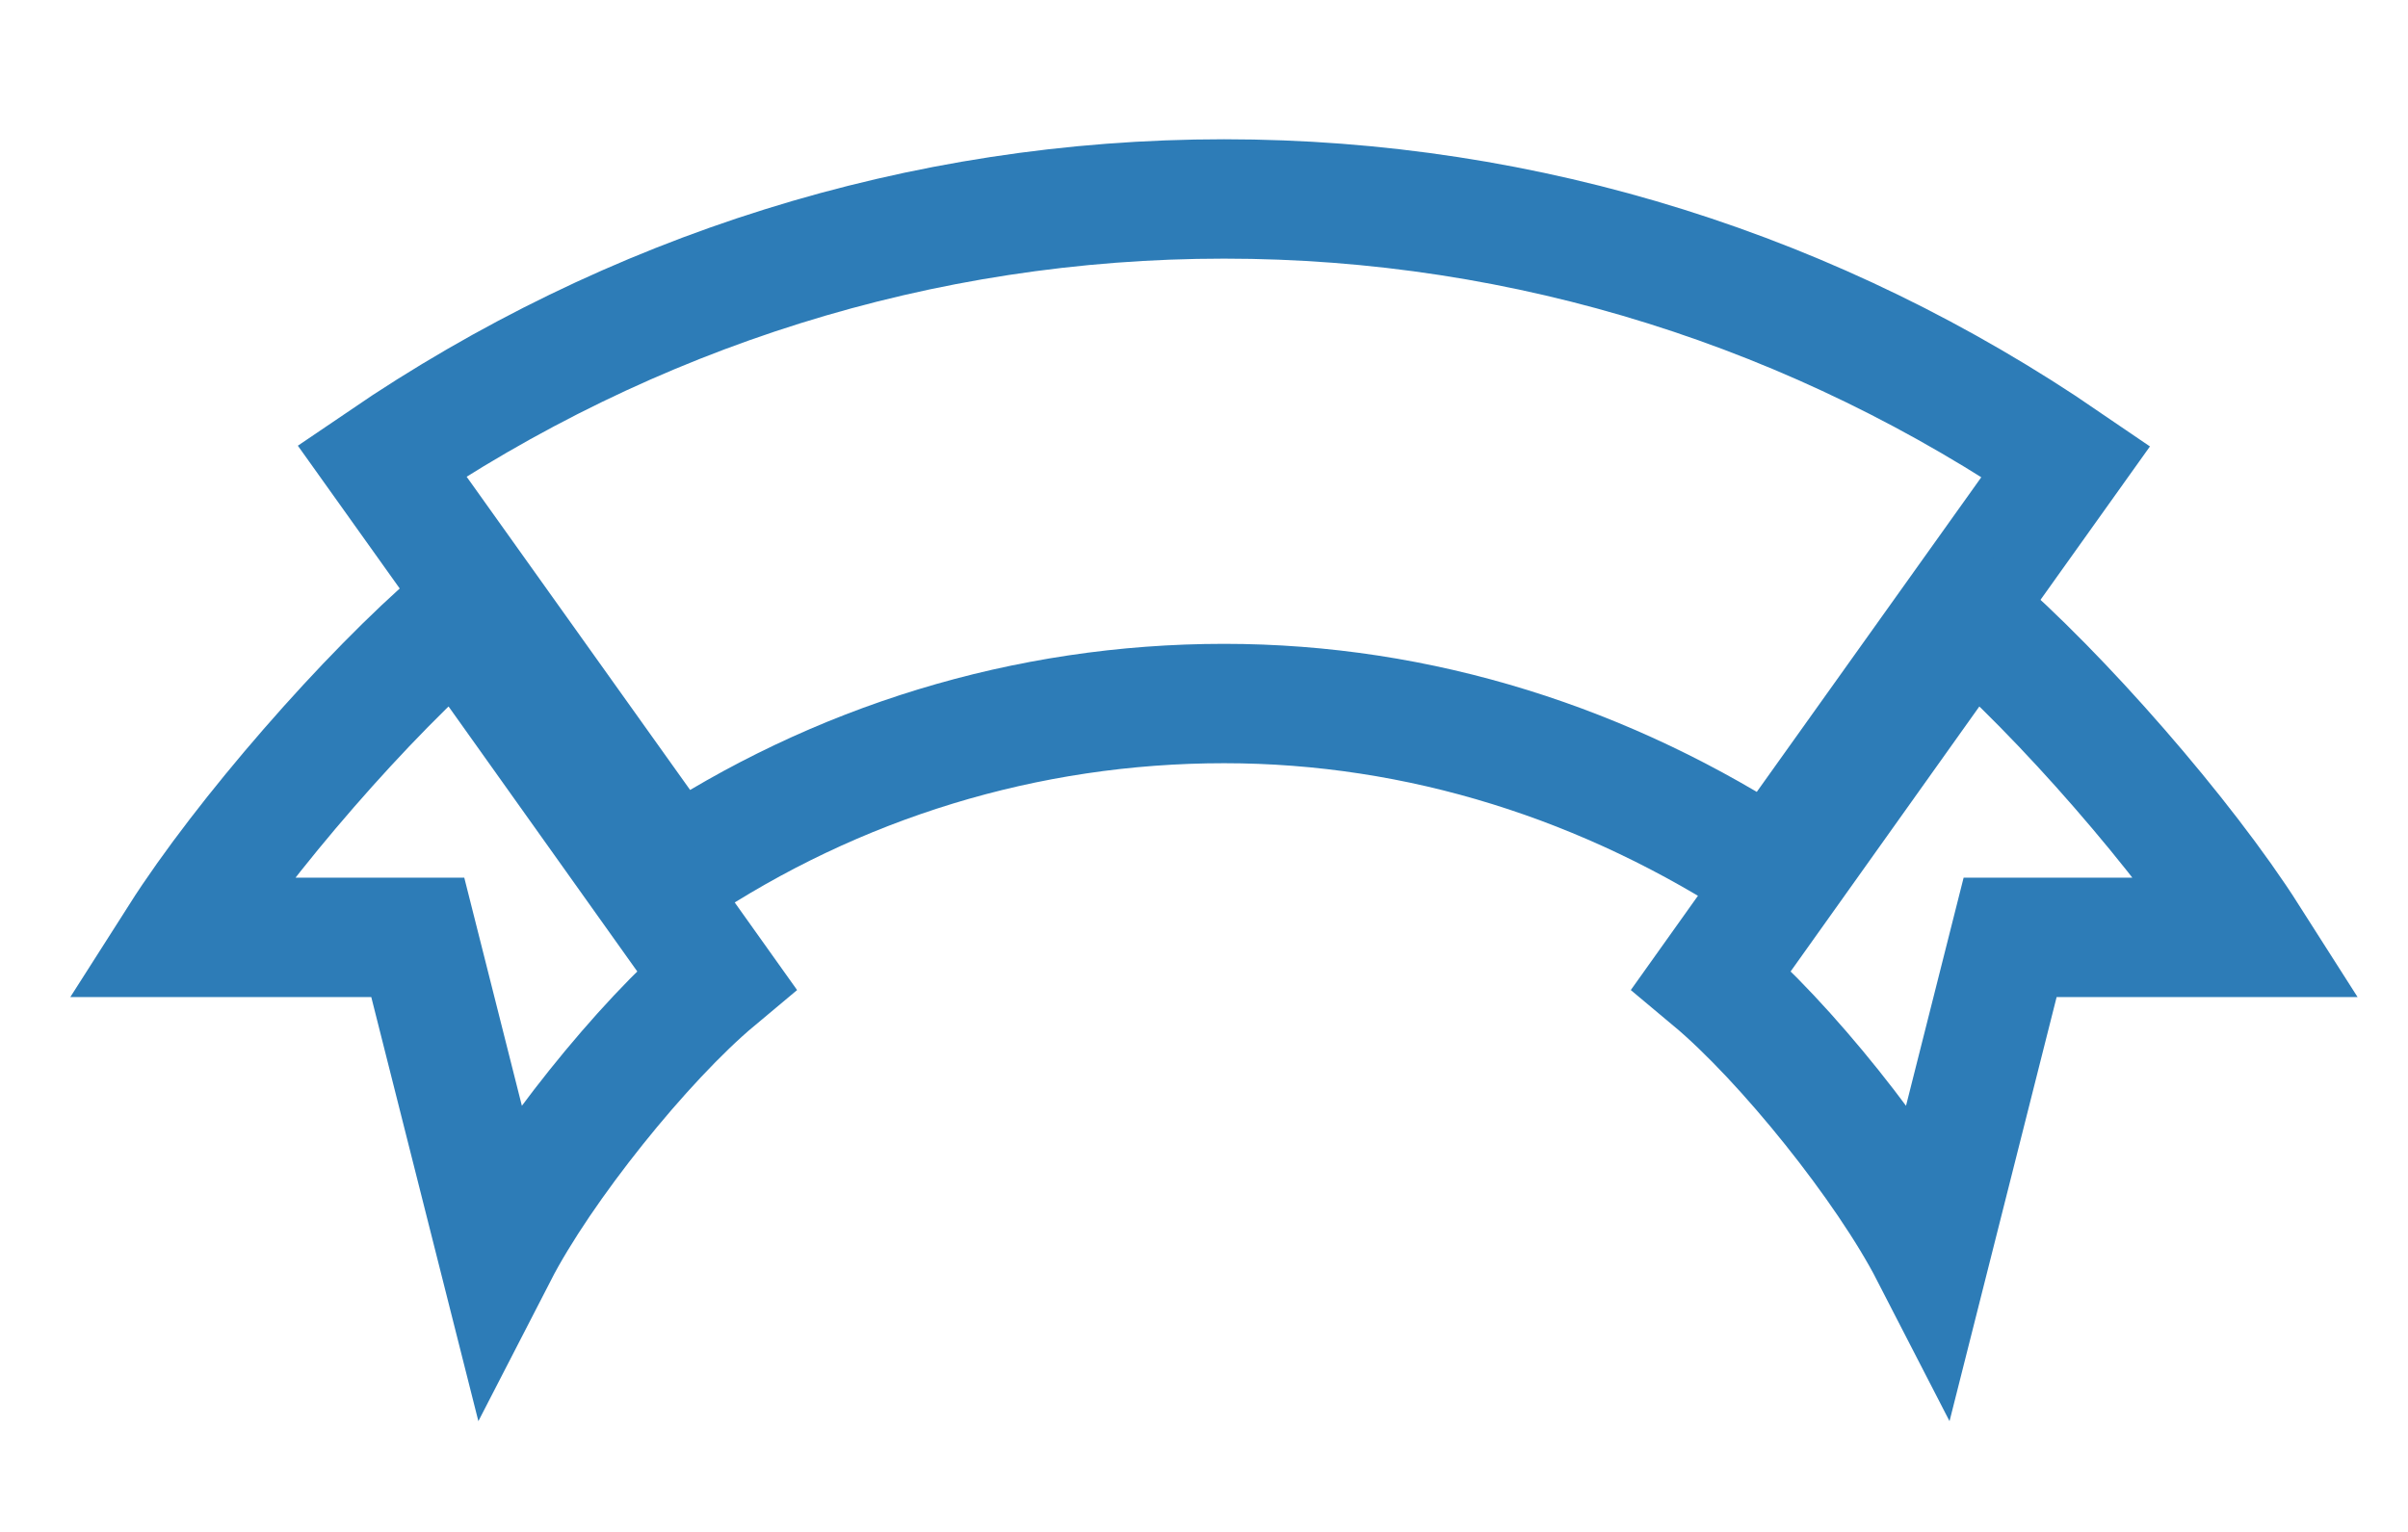
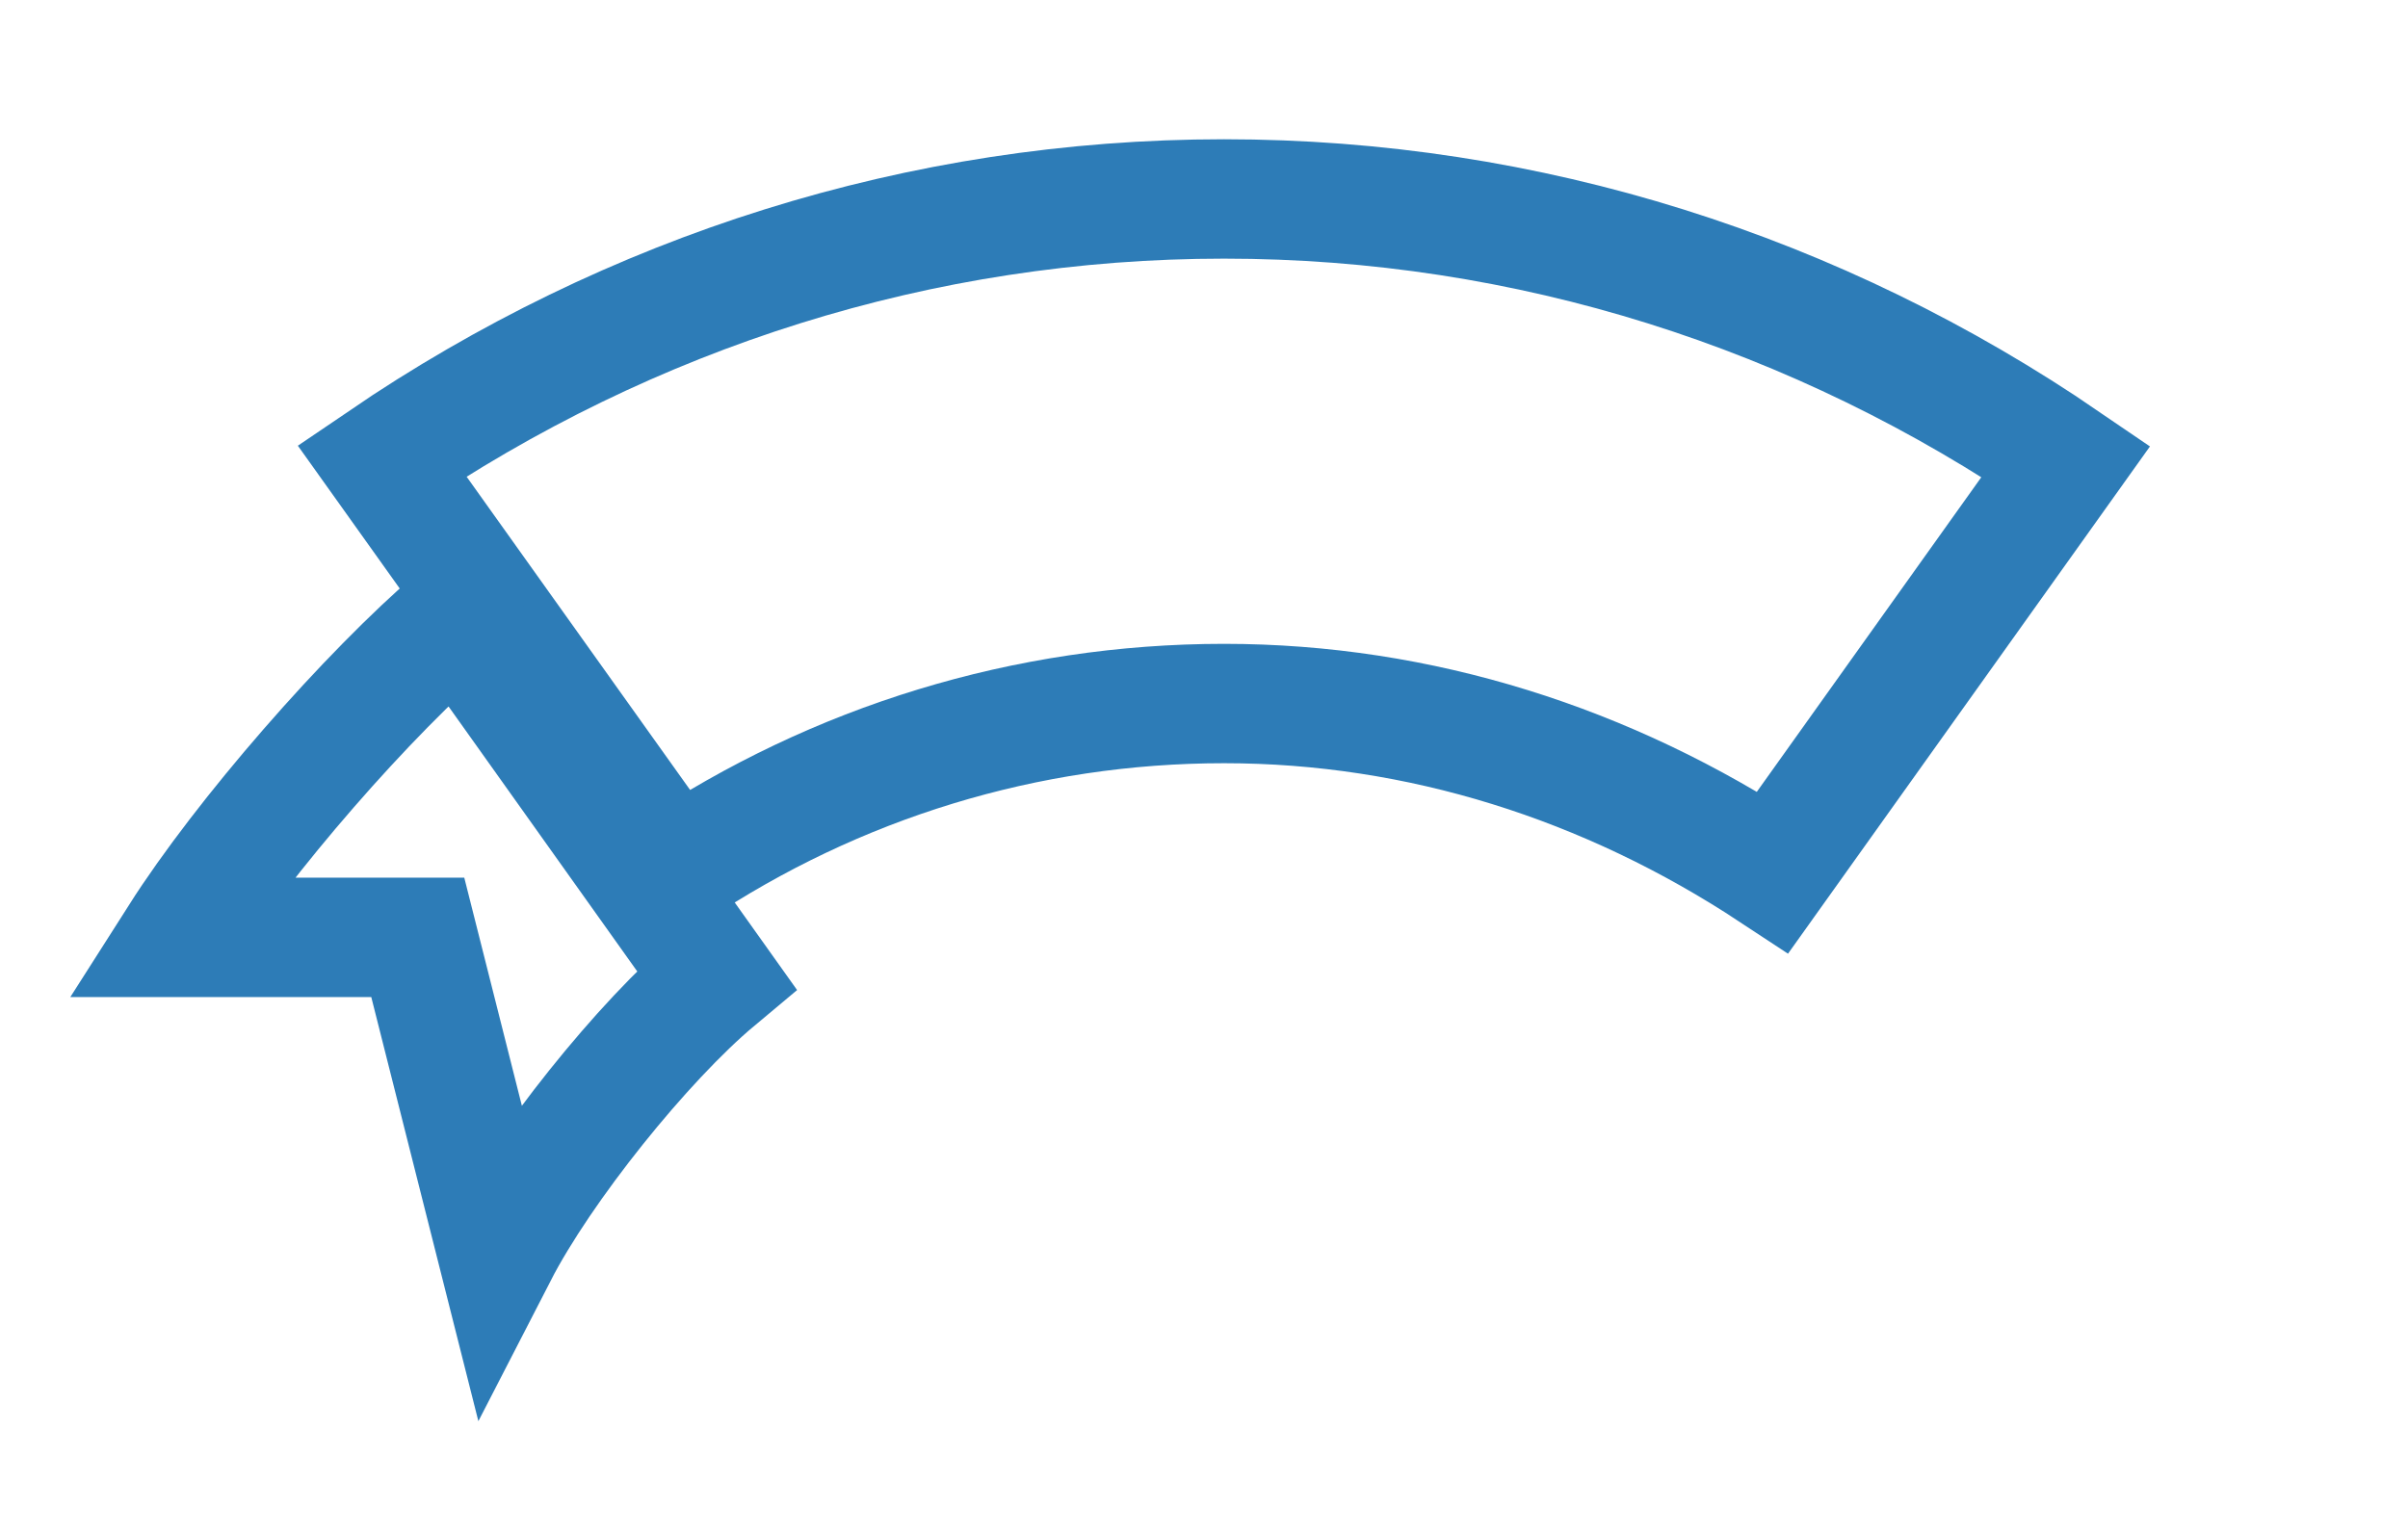
<svg xmlns="http://www.w3.org/2000/svg" width="121" height="77" viewBox="0 0 121 77">
  <g fill="none" fill-rule="evenodd">
-     <rect width="121" height="77" fill="#FFFFFF" />
    <path stroke="#2D7CB7" stroke-width="6" d="M103.814,23.188 C91.345,14.656 76.768,10 61.51,10 C46.265,10 31.68,14.647 19.189,23.157 L33.878,43.751 C42.013,38.324 51.549,35.362 61.51,35.362 C71.338,35.362 80.786,38.372 89.082,43.84 L103.814,23.188 Z" />
-     <path stroke="#2D7CB7" stroke-width="6" d="M96.997,63 C94.778,58.687 89.682,52.321 86,49.243 L98.989,31 C103.538,34.892 109.774,42.049 113,47.116 L101.007,47.116 L96.997,63 Z" />
    <path stroke="#2D7CB7" stroke-width="6" d="M19.997,63 C17.778,58.687 12.682,52.321 9,49.243 L21.989,31 C26.538,34.892 32.774,42.049 36,47.116 L24.007,47.116 L19.997,63 Z" transform="matrix(-1 0 0 1 45 0)" />
  </g>
</svg>